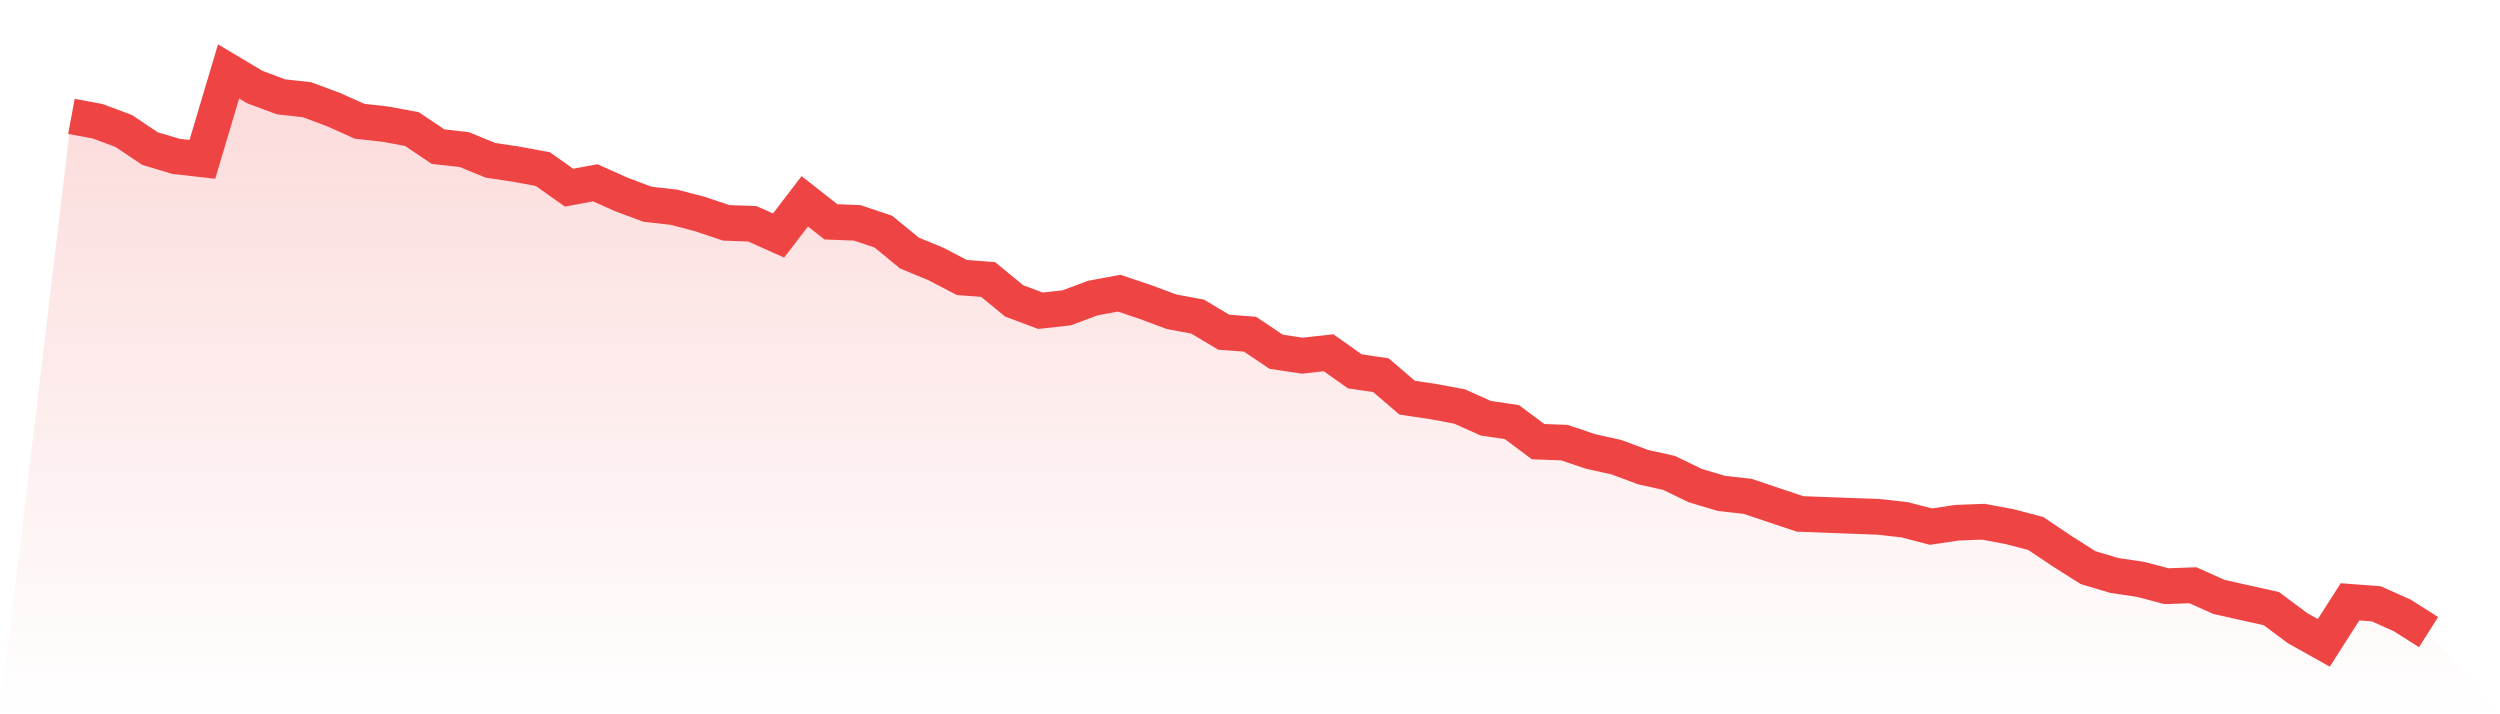
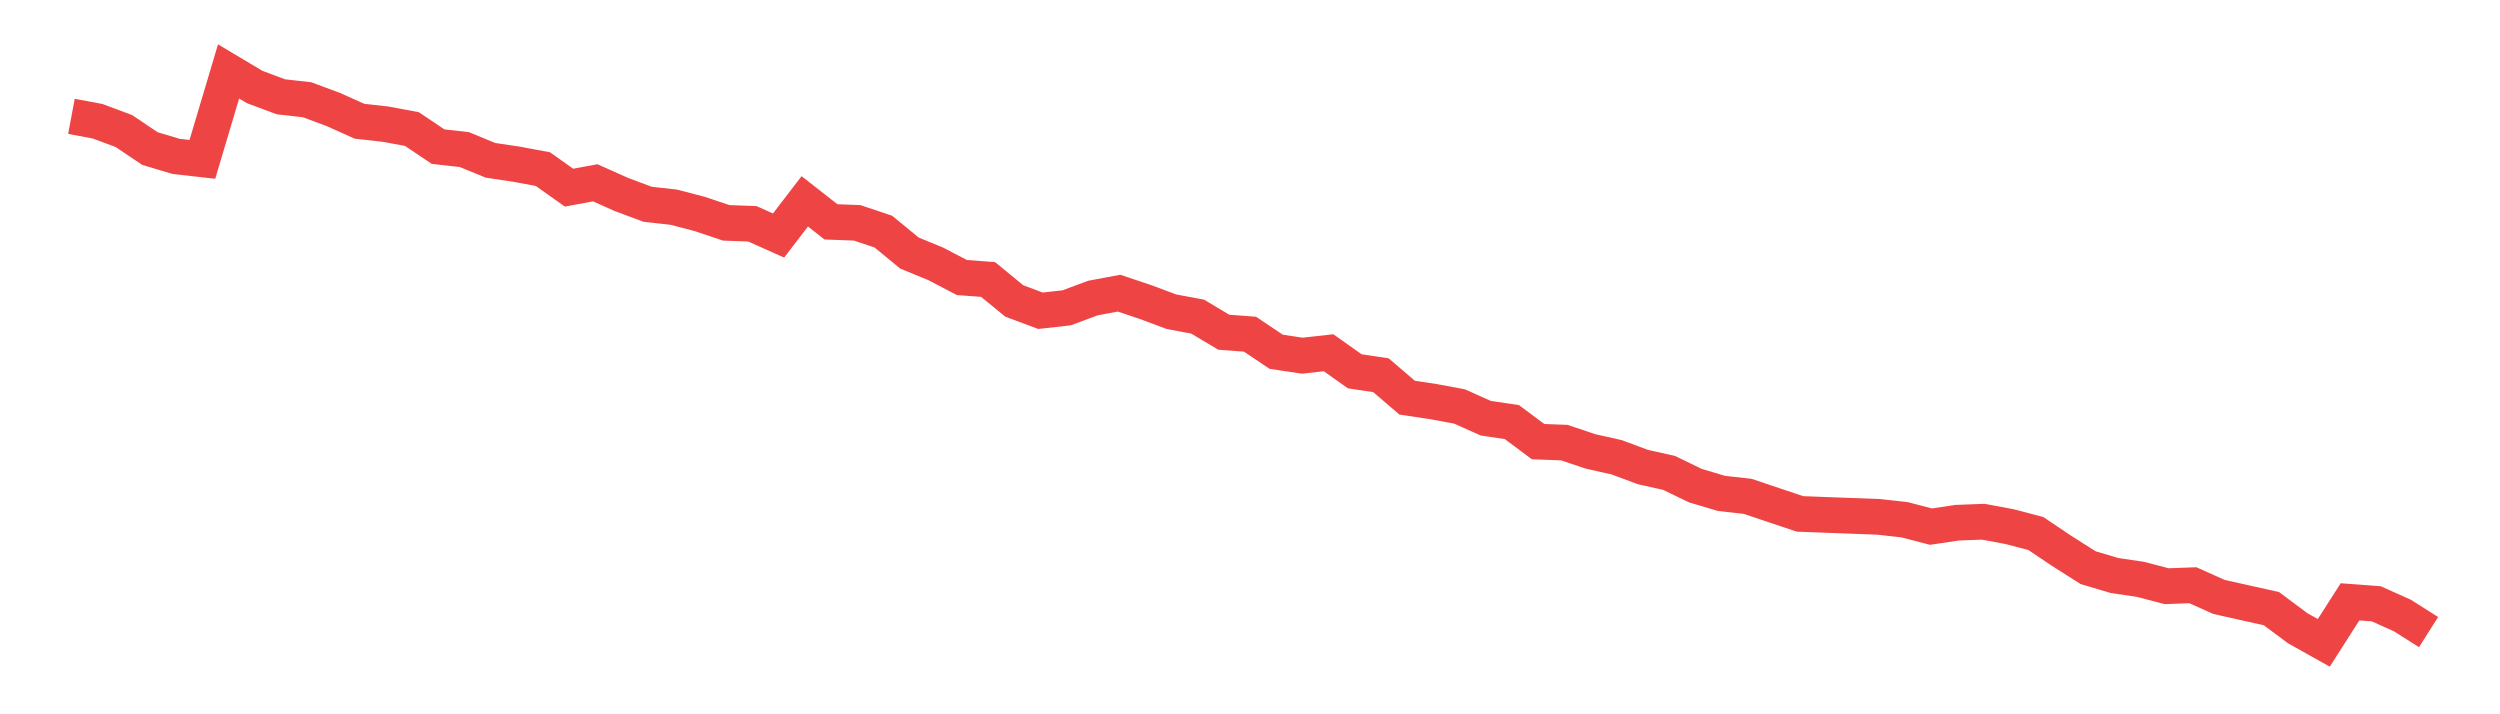
<svg xmlns="http://www.w3.org/2000/svg" viewBox="0 0 140 40">
  <defs>
    <linearGradient id="gradient" x1="0" x2="0" y1="0" y2="1">
      <stop offset="0%" stop-color="#ef4444" stop-opacity="0.2" />
      <stop offset="100%" stop-color="#ef4444" stop-opacity="0" />
    </linearGradient>
  </defs>
-   <path d="M4,6.516 L4,6.516 L5.467,6.79 L6.933,7.337 L8.4,8.321 L9.867,8.759 L11.333,8.923 L12.8,4 L14.267,4.875 L15.733,5.422 L17.2,5.586 L18.667,6.133 L20.133,6.79 L21.6,6.954 L23.067,7.227 L24.533,8.212 L26,8.376 L27.467,8.978 L28.933,9.197 L30.4,9.47 L31.867,10.509 L33.333,10.236 L34.8,10.892 L36.267,11.439 L37.733,11.603 L39.2,11.986 L40.667,12.479 L42.133,12.533 L43.6,13.19 L45.067,11.275 L46.533,12.424 L48,12.479 L49.467,12.971 L50.933,14.174 L52.4,14.776 L53.867,15.542 L55.333,15.651 L56.8,16.855 L58.267,17.402 L59.733,17.238 L61.2,16.691 L62.667,16.417 L64.133,16.909 L65.6,17.456 L67.067,17.73 L68.533,18.605 L70,18.715 L71.467,19.699 L72.933,19.918 L74.4,19.754 L75.867,20.793 L77.333,21.012 L78.8,22.27 L80.267,22.489 L81.733,22.762 L83.2,23.419 L84.667,23.638 L86.133,24.732 L87.6,24.786 L89.067,25.279 L90.533,25.607 L92,26.154 L93.467,26.482 L94.933,27.193 L96.4,27.631 L97.867,27.795 L99.333,28.287 L100.8,28.779 L102.267,28.834 L103.733,28.889 L105.2,28.944 L106.667,29.108 L108.133,29.491 L109.6,29.272 L111.067,29.217 L112.533,29.491 L114,29.874 L115.467,30.858 L116.933,31.788 L118.4,32.226 L119.867,32.444 L121.333,32.827 L122.8,32.773 L124.267,33.429 L125.733,33.757 L127.2,34.085 L128.667,35.179 L130.133,36 L131.6,33.703 L133.067,33.812 L134.533,34.468 L136,35.398 L140,40 L0,40 z" fill="url(#gradient)" />
  <path d="M4,6.516 L4,6.516 L5.467,6.79 L6.933,7.337 L8.4,8.321 L9.867,8.759 L11.333,8.923 L12.8,4 L14.267,4.875 L15.733,5.422 L17.2,5.586 L18.667,6.133 L20.133,6.79 L21.6,6.954 L23.067,7.227 L24.533,8.212 L26,8.376 L27.467,8.978 L28.933,9.197 L30.4,9.47 L31.867,10.509 L33.333,10.236 L34.8,10.892 L36.267,11.439 L37.733,11.603 L39.2,11.986 L40.667,12.479 L42.133,12.533 L43.6,13.19 L45.067,11.275 L46.533,12.424 L48,12.479 L49.467,12.971 L50.933,14.174 L52.4,14.776 L53.867,15.542 L55.333,15.651 L56.8,16.855 L58.267,17.402 L59.733,17.238 L61.2,16.691 L62.667,16.417 L64.133,16.909 L65.6,17.456 L67.067,17.73 L68.533,18.605 L70,18.715 L71.467,19.699 L72.933,19.918 L74.4,19.754 L75.867,20.793 L77.333,21.012 L78.8,22.27 L80.267,22.489 L81.733,22.762 L83.2,23.419 L84.667,23.638 L86.133,24.732 L87.6,24.786 L89.067,25.279 L90.533,25.607 L92,26.154 L93.467,26.482 L94.933,27.193 L96.4,27.631 L97.867,27.795 L99.333,28.287 L100.8,28.779 L102.267,28.834 L103.733,28.889 L105.2,28.944 L106.667,29.108 L108.133,29.491 L109.6,29.272 L111.067,29.217 L112.533,29.491 L114,29.874 L115.467,30.858 L116.933,31.788 L118.4,32.226 L119.867,32.444 L121.333,32.827 L122.8,32.773 L124.267,33.429 L125.733,33.757 L127.2,34.085 L128.667,35.179 L130.133,36 L131.6,33.703 L133.067,33.812 L134.533,34.468 L136,35.398" fill="none" stroke="#ef4444" stroke-width="2" />
</svg>